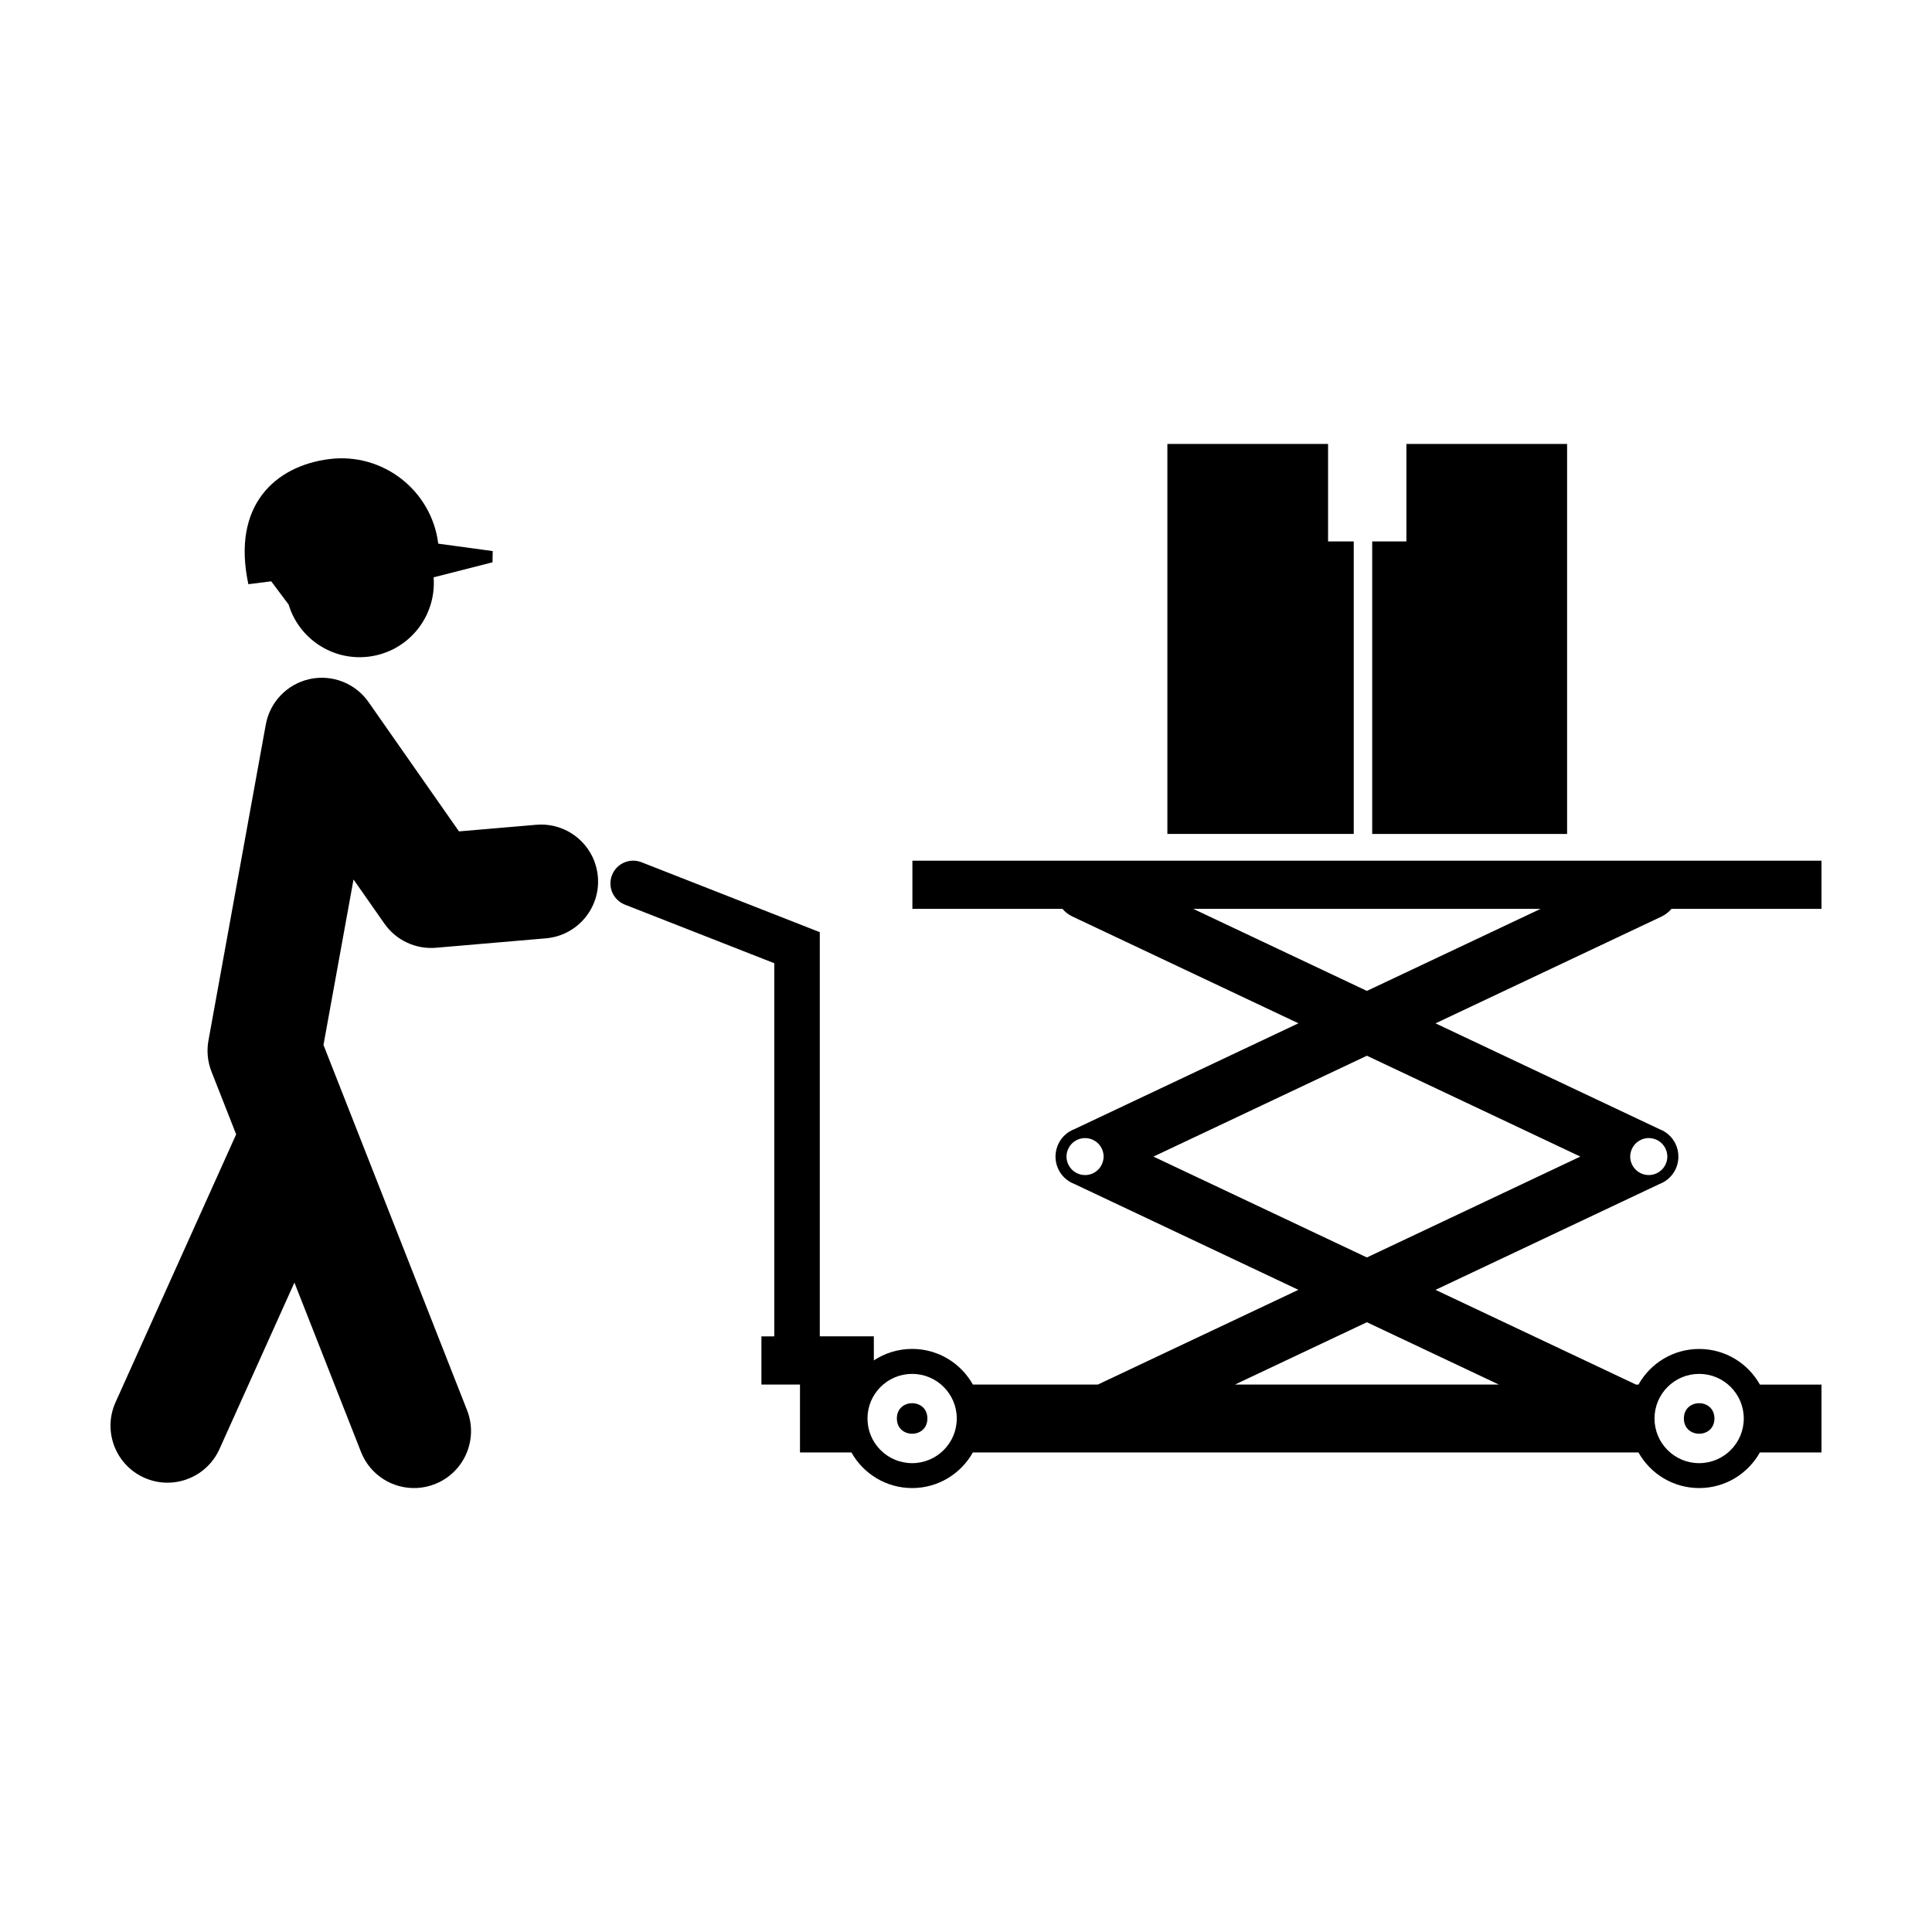
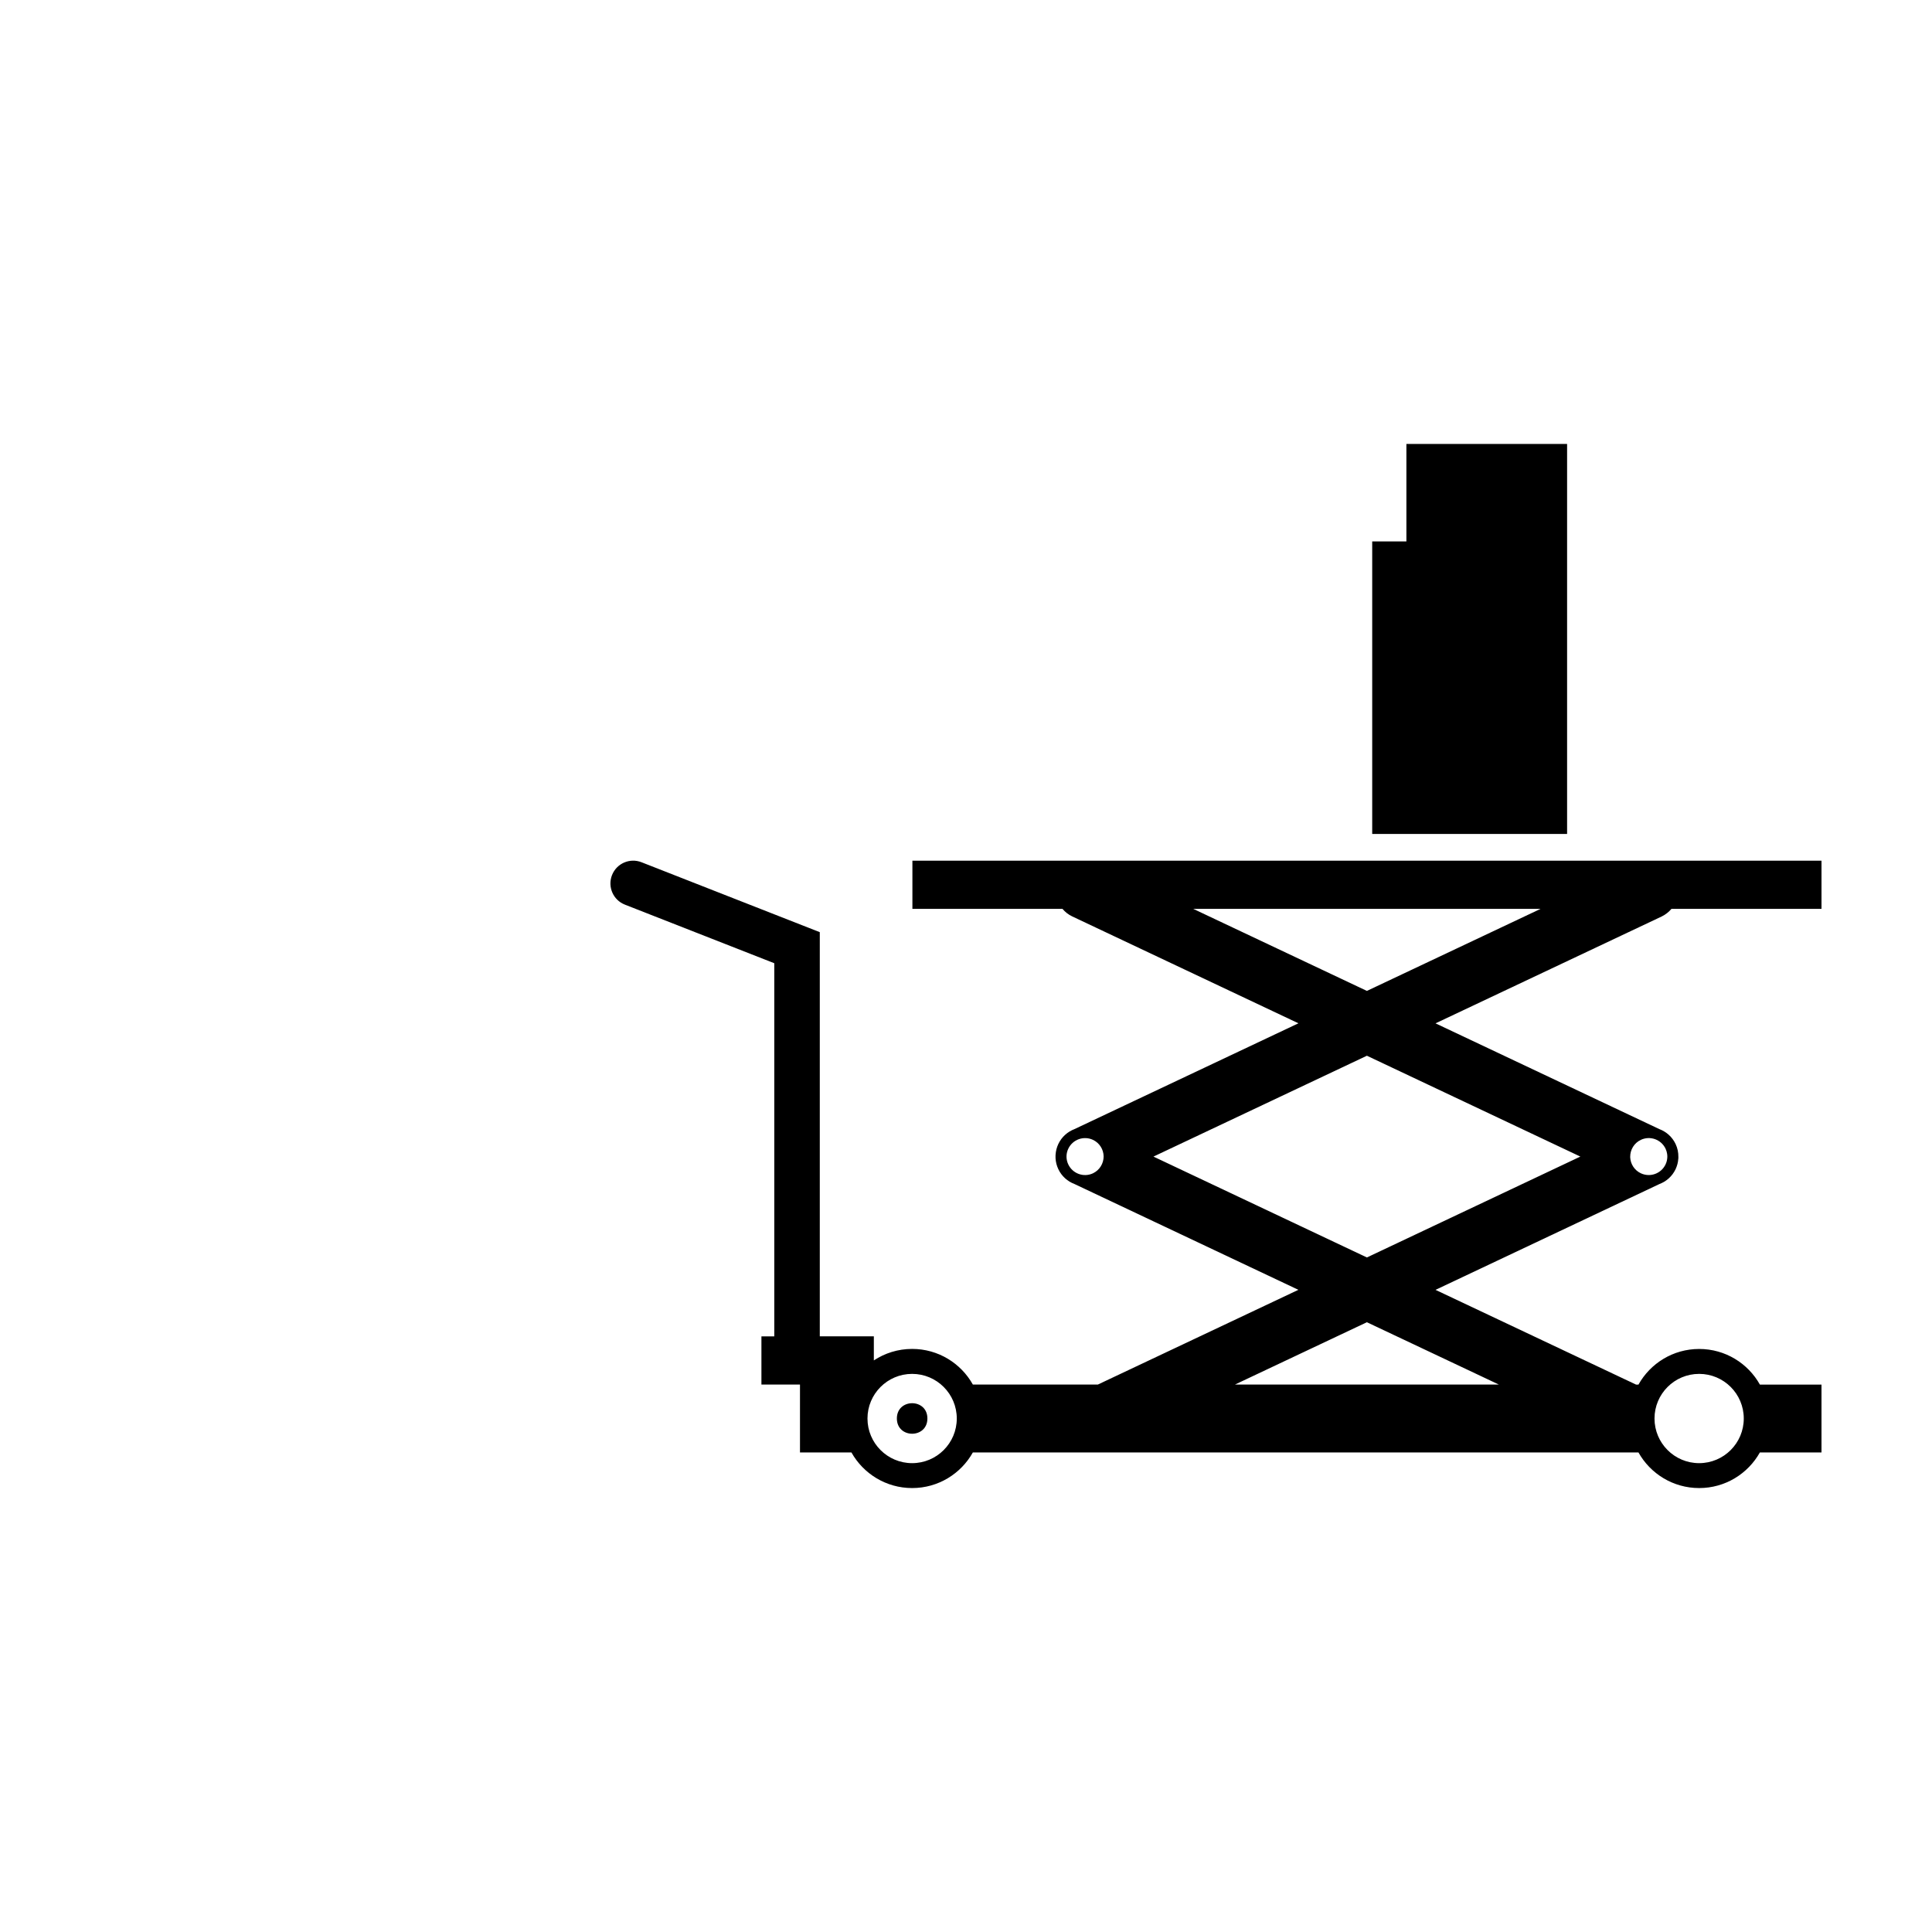
<svg xmlns="http://www.w3.org/2000/svg" fill="#000000" width="800px" height="800px" version="1.1" viewBox="144 144 512 512">
  <g>
-     <path d="m286.69 362.54c-0.195 0.004-0.395 0.02-0.59 0.035l-20.465 1.754-23.965-34.266c-3.492-4.996-9.652-7.402-15.602-6.102-5.961 1.305-10.543 6.062-11.633 12.062l-15.195 83.734c-0.504 2.762-0.223 5.606 0.805 8.223l6.539 16.637-31.965 71c-3.426 7.609-0.031 16.551 7.57 19.977 2.238 1.008 4.602 1.426 6.898 1.316 5.5-0.258 10.66-3.523 13.074-8.887l19.863-44.129 17.645 44.879c2.43 6.184 8.48 9.859 14.762 9.562 1.605-0.074 3.238-0.414 4.816-1.031 7.769-3.055 11.582-11.82 8.531-19.582l-38.051-96.801 7.961-43.852 8.188 11.703c3.09 4.414 8.297 6.856 13.668 6.394l29.141-2.5c8.309-0.711 14.473-8.027 13.758-16.332-0.699-8.113-7.688-14.18-15.754-13.797z" />
-     <path d="m274.57 290.04-14.426-1.965c-1.789-14.168-14.723-24.203-28.883-22.414-14.168 1.789-25.961 12.125-21.441 33.16l6.055-0.766 4.609 6.152c2.727 9.02 11.621 15.02 21.281 13.805 10.461-1.32 17.949-10.617 17.148-21.016l15.609-3.977z" />
-     <path d="m495.95 261.65h-42.582v103.35h49.387v-77.516h-6.805z" />
    <path d="m516.71 261.65v25.836h-9.062v77.516h51.648v-103.35z" />
    <path d="m389.77 519.91c0 5.394-8.09 5.394-8.09 0 0-5.394 8.09-5.394 8.09 0" />
    <path d="m586.95 384.86h39.766v-12.773h-240.92v12.773h39.77c0.695 0.828 1.57 1.523 2.609 2.012l59.922 28.312-59.352 28.043c-1.812 0.691-3.379 2.047-4.277 3.941-0.434 0.918-0.664 1.875-0.727 2.828-0.004 0.039-0.012 0.082-0.012 0.109-0.012 0.121-0.004 0.246-0.004 0.363 0 0.145-0.004 0.297 0.004 0.438v0.039c0.055 0.973 0.293 1.953 0.734 2.887 0.898 1.898 2.457 3.254 4.281 3.941l59.34 28.043-53.141 25.105-33.129-0.004c-3.152-5.633-9.176-9.441-16.09-9.441-3.75 0-7.234 1.125-10.148 3.043v-6.375h-14.324v-107.11l-47.246-18.531c-3.102-1.215-6.606 0.312-7.82 3.414-1.215 3.102 0.312 6.606 3.414 7.82l39.59 15.527v98.895h-3.406v12.766h10.219v17.984h13.633c3.152 5.633 9.18 9.441 16.09 9.441 6.918 0 12.938-3.809 16.09-9.441h176.39c3.152 5.633 9.18 9.441 16.09 9.441 6.918 0 12.938-3.809 16.09-9.441l16.328 0.004v-17.984h-16.324c-3.152-5.633-9.176-9.441-16.09-9.441s-12.938 3.809-16.09 9.441h-0.641l-53.141-25.105 59.348-28.047c1.809-0.684 3.375-2.039 4.273-3.934 0.422-0.902 0.656-1.84 0.719-2.777 0.004-0.059 0.012-0.109 0.016-0.172 0.004-0.105 0-0.207 0-0.312 0.016-1.145-0.211-2.309-0.734-3.41-0.902-1.898-2.469-3.258-4.297-3.945l-59.324-28.031 59.918-28.312c1.035-0.504 1.906-1.199 2.602-2.019zm-201.23 146.89c-6.531 0-11.828-5.297-11.828-11.828 0-6.535 5.297-11.828 11.828-11.828 6.535 0 11.836 5.297 11.836 11.828s-5.301 11.828-11.836 11.828zm208.57-23.656c6.535 0 11.828 5.297 11.828 11.828 0 6.535-5.297 11.828-11.828 11.828-6.535 0-11.828-5.297-11.828-11.828s5.297-11.828 11.828-11.828zm-160.63-53.16c-2.457 1.16-5.387 0.105-6.551-2.348-0.289-0.598-0.434-1.234-0.469-1.859v-0.258-0.18c0.031-0.629 0.18-1.266 0.469-1.867 1.16-2.453 4.09-3.5 6.551-2.344 1.762 0.832 2.793 2.574 2.816 4.394-0.008 1.844-1.043 3.617-2.816 4.461zm107.56 55.992h-69.949l34.969-16.52zm37.621-64.852c2.453-1.16 5.387-0.109 6.551 2.344 0.215 0.457 0.352 0.934 0.422 1.406 0.004 0.023 0.004 0.055 0.004 0.082 0.02 0.117 0.031 0.242 0.035 0.359 0.004 0.109 0.004 0.223 0.004 0.332 0 0.035 0 0.074-0.004 0.105-0.023 0.637-0.176 1.27-0.465 1.879-1.16 2.453-4.09 3.508-6.551 2.348-1.688-0.797-2.711-2.422-2.812-4.168v-0.012c-0.004-0.059-0.004-0.117-0.004-0.176-0.012-1.863 1.023-3.652 2.82-4.5zm-16.031 4.43-56.566 26.734-56.566-26.73 56.566-26.73zm-56.566-43.902-46.008-21.738h92.02z" />
-     <path d="m598.34 519.91c0 5.394-8.094 5.394-8.094 0 0-5.394 8.094-5.394 8.094 0" />
  </g>
</svg>